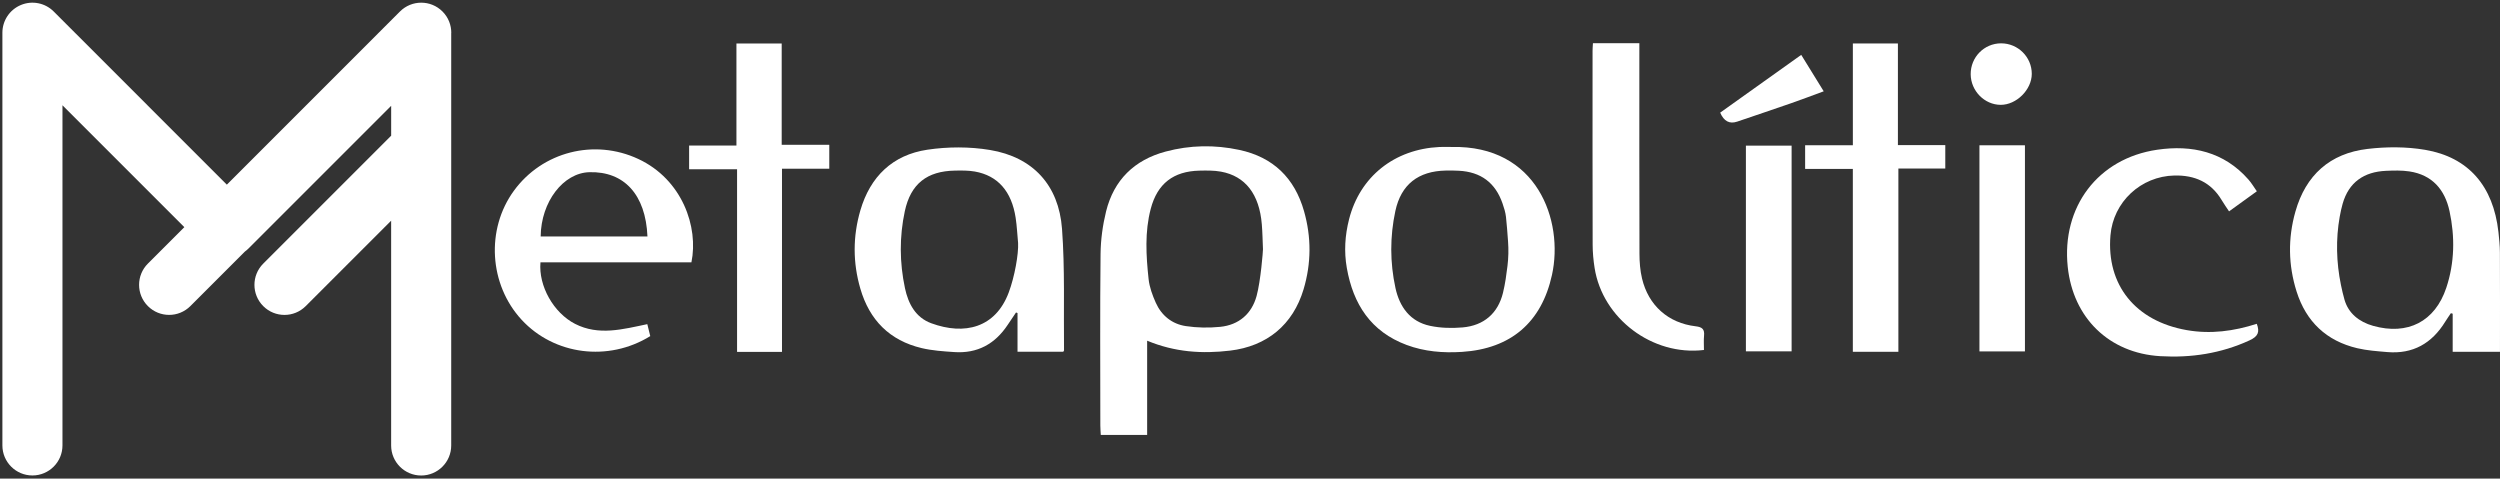
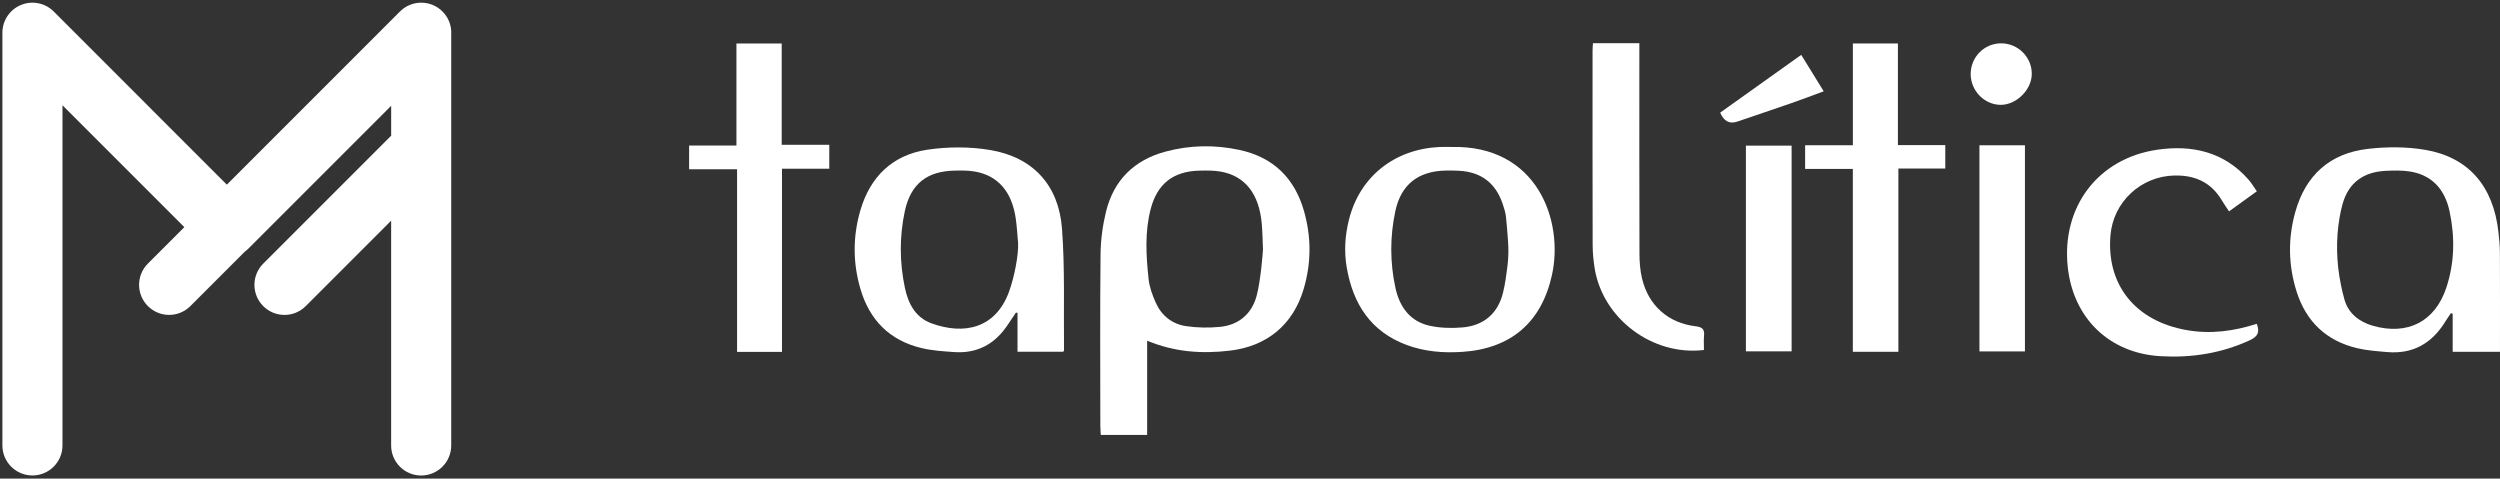
<svg xmlns="http://www.w3.org/2000/svg" width="397" height="76" viewBox="0 0 397 76" fill="none">
  <rect x="0" y="0" width="397" height="76" fill="#333333" stroke="none" />
  <g clip-path="url(#clip0_1020_74)">
    <path d="M182.167 54.103V69.066H174.805C174.78 68.557 174.733 68.073 174.733 67.593C174.729 58.505 174.671 49.413 174.769 40.325C174.794 38.068 175.105 35.764 175.646 33.569C176.881 28.586 180.124 25.401 185.103 24.069C188.97 23.033 192.898 22.968 196.805 23.805C202.185 24.957 205.579 28.268 207.078 33.529C208.259 37.674 208.24 41.812 207.006 45.947C205.323 51.572 201.196 54.981 195.339 55.678C190.905 56.205 186.58 55.934 182.167 54.103ZM200.56 39.584C200.503 38.263 200.485 36.938 200.376 35.62C199.986 30.854 197.773 27.965 193.888 27.257C192.776 27.055 191.609 27.073 190.468 27.098C186.341 27.196 183.792 29.153 182.738 33.157C181.77 36.829 181.998 40.584 182.395 44.304C182.532 45.589 183.005 46.878 183.536 48.07C184.449 50.113 186.117 51.456 188.316 51.785C190.1 52.056 191.963 52.081 193.758 51.904C196.74 51.605 198.777 49.825 199.549 46.994C200.203 44.603 200.568 39.834 200.56 39.584Z" fill="white" />
    <path d="M396.996 55.865H389.486V49.817C389.338 49.774 389.349 49.778 389.201 49.734C388.897 50.189 388.58 50.637 388.291 51.103C386.182 54.522 383.178 56.255 379.101 55.909C377.509 55.771 375.891 55.663 374.342 55.298C369.432 54.139 366.211 51.078 364.698 46.293C363.373 42.097 363.308 37.851 364.51 33.605C366.15 27.802 369.999 24.358 375.953 23.65C378.961 23.293 382.12 23.285 385.099 23.791C392.01 24.961 395.931 29.561 396.747 36.808C396.87 37.895 396.978 38.992 396.985 40.086C397.011 45.289 396.996 50.496 396.996 55.865ZM371.548 34.399C370.909 37.996 371.006 41.675 371.743 45.253C371.902 46.03 372.082 46.806 372.299 47.571C372.916 49.752 374.628 51.121 376.856 51.745C382.329 53.284 386.68 51.074 388.471 45.701C389.8 41.715 389.861 37.606 388.984 33.526C388.247 30.113 386.236 27.766 382.611 27.221C381.398 27.037 380.141 27.073 378.91 27.127C375.386 27.279 372.978 28.954 372.01 32.359C371.819 33.027 371.674 33.706 371.551 34.399H371.548Z" fill="white" />
    <path d="M168.844 55.854H161.582V49.709C161.503 49.68 161.424 49.651 161.344 49.622C160.9 50.279 160.452 50.937 160.015 51.597C158 54.63 155.199 56.165 151.526 55.908C149.793 55.789 148.035 55.677 146.356 55.277C141.268 54.071 138.069 50.814 136.625 45.845C135.419 41.707 135.419 37.548 136.625 33.41C138.192 28.034 141.756 24.593 147.273 23.773C150.526 23.289 153.989 23.278 157.228 23.82C164.012 24.953 168.136 29.387 168.649 36.338C169.122 42.747 168.891 49.207 168.966 55.645C168.966 55.681 168.927 55.721 168.847 55.854H168.844ZM161.669 38.541C161.546 37.223 161.485 35.898 161.286 34.591C160.647 30.388 158.459 27.889 154.805 27.239C153.776 27.059 152.704 27.073 151.653 27.091C147.212 27.167 144.623 29.185 143.687 33.526C142.814 37.588 142.843 41.7 143.709 45.766C144.233 48.221 145.385 50.42 147.898 51.337C153.151 53.262 158.076 52.085 160.189 46.441C161.117 43.961 161.77 40.339 161.673 38.541H161.669Z" fill="white" />
    <path d="M230.501 23.34C244.11 23.018 248.349 35.042 246.453 43.664C244.796 51.193 239.932 55.381 232.165 55.88C229.172 56.071 226.204 55.836 223.37 54.778C217.69 52.659 214.881 48.301 213.873 42.545C213.415 39.931 213.584 37.36 214.234 34.811C215.957 28.052 221.416 23.693 228.576 23.343C229.215 23.311 229.858 23.34 230.497 23.34H230.501ZM239.387 42.234C239.546 40.938 239.575 39.628 239.477 38.324C239.369 36.862 239.282 35.648 239.149 34.439C239.069 33.724 238.845 33.013 238.607 32.323C237.47 29.016 235.155 27.29 231.649 27.113C230.963 27.077 230.277 27.069 229.591 27.084C225.233 27.171 222.492 29.279 221.582 33.511C220.712 37.566 220.716 41.682 221.6 45.737C222.254 48.734 223.922 51.074 227.1 51.745C228.771 52.099 230.562 52.142 232.27 51.994C235.639 51.698 237.87 49.763 238.672 46.51C239.029 45.047 239.228 43.549 239.387 42.231V42.234Z" fill="white" />
-     <path d="M109.793 41.661H85.825C85.5 45.398 87.898 49.677 91.317 51.428C95.076 53.352 98.907 52.287 102.792 51.475C102.969 52.197 103.121 52.8 103.261 53.374C96.607 57.494 88.002 56.375 82.835 50.782C77.668 45.188 77.141 36.418 81.604 30.294C86.128 24.087 94.379 21.989 101.351 25.239C108.353 28.503 110.952 36.053 109.797 41.664L109.793 41.661ZM102.817 37.555C102.536 30.883 99.098 27.196 93.596 27.344C89.468 27.452 85.915 32.016 85.858 37.555H102.817Z" fill="white" />
    <path d="M116.946 6.907H124.132V22.993H131.689V26.792H124.179V55.88H117.047V26.878H109.432V23.112H116.946V6.907Z" fill="white" />
    <path d="M301.384 23.043H308.912V26.762H301.463V55.865H294.231V26.824H286.655V23.065H294.234V6.903H301.387V23.043H301.384Z" fill="white" />
    <path d="M358.39 30.373C356.809 31.514 355.444 32.504 353.974 33.565C353.581 32.969 353.165 32.385 352.801 31.774C351.104 28.933 348.533 27.799 345.298 27.871C339.964 27.99 335.588 32.063 335.141 37.367C334.476 45.261 339.116 50.994 347.247 52.421C351.046 53.089 354.718 52.594 358.376 51.42C358.881 52.749 358.567 53.432 357.227 54.049C352.696 56.136 347.93 56.851 343.034 56.559C334.899 56.071 329.204 50.467 328.356 42.379C327.359 32.886 333.122 25.16 342.571 23.777C348.067 22.971 353.176 24.094 357.058 28.517C357.56 29.088 357.95 29.756 358.383 30.373H358.39Z" fill="white" />
    <path d="M270.587 55.577C262.391 56.562 254.487 50.572 253.223 42.553C253.032 41.339 252.916 40.104 252.913 38.877C252.887 28.604 252.895 18.331 252.898 8.059C252.898 7.701 252.934 7.34 252.96 6.864H260.329C260.329 7.449 260.329 7.983 260.329 8.521C260.329 19.111 260.315 29.705 260.347 40.296C260.351 41.61 260.452 42.953 260.755 44.228C261.77 48.499 264.908 51.301 269.269 51.814C270.345 51.94 270.703 52.301 270.602 53.327C270.533 54.045 270.587 54.775 270.587 55.577Z" fill="white" />
    <path d="M284.507 23.127V55.793H277.249V23.127H284.507Z" fill="white" />
    <path d="M314.335 23.072H321.56V55.804H314.335V23.072Z" fill="white" />
    <path d="M317.766 6.882C320.456 6.875 322.651 9.059 322.647 11.735C322.64 14.244 320.206 16.663 317.701 16.649C315.126 16.634 312.963 14.425 312.945 11.789C312.927 9.084 315.083 6.889 317.766 6.882Z" fill="white" />
    <path d="M273.169 17.884C277.444 14.836 281.68 11.814 286.034 8.712C287.233 10.651 288.37 12.5 289.605 14.5C287.775 15.172 286.117 15.804 284.438 16.389C281.586 17.382 278.726 18.339 275.866 19.314C274.651 19.728 273.75 19.252 273.166 17.887L273.169 17.884Z" fill="white" />
    <path d="M71.664 5.232C71.671 4 71.209 2.762 70.266 1.823C68.403 -0.04 65.381 -0.04 63.518 1.823L36.022 29.323L8.526 1.823C7.161 0.458 5.107 0.05 3.327 0.79C1.543 1.527 0.38 3.267 0.38 5.196V70.734C0.38 73.37 2.518 75.504 5.15 75.504C7.782 75.504 9.92 73.367 9.92 70.734V16.718L29.273 36.071L23.485 41.859C21.622 43.722 21.622 46.745 23.485 48.608C24.417 49.539 25.637 50.005 26.858 50.005C28.078 50.005 29.299 49.539 30.23 48.608L38.896 39.942C39.084 39.805 39.264 39.657 39.431 39.49L62.117 16.804V21.549L41.803 41.863C39.94 43.726 39.94 46.748 41.803 48.611C42.734 49.543 43.955 50.009 45.175 50.009C46.396 50.009 47.616 49.543 48.548 48.611L62.113 35.046V70.742C62.113 73.377 64.251 75.511 66.883 75.511C69.515 75.511 71.653 73.374 71.653 70.742V5.279C71.653 5.279 71.653 5.25 71.653 5.232H71.664Z" fill="white" />
  </g>
  <defs>
    <clipPath id="clip0_1020_74">
      <rect width="396.62" height="75.078" fill="white" transform="translate(0.38 0.426)" />
    </clipPath>
  </defs>
</svg>